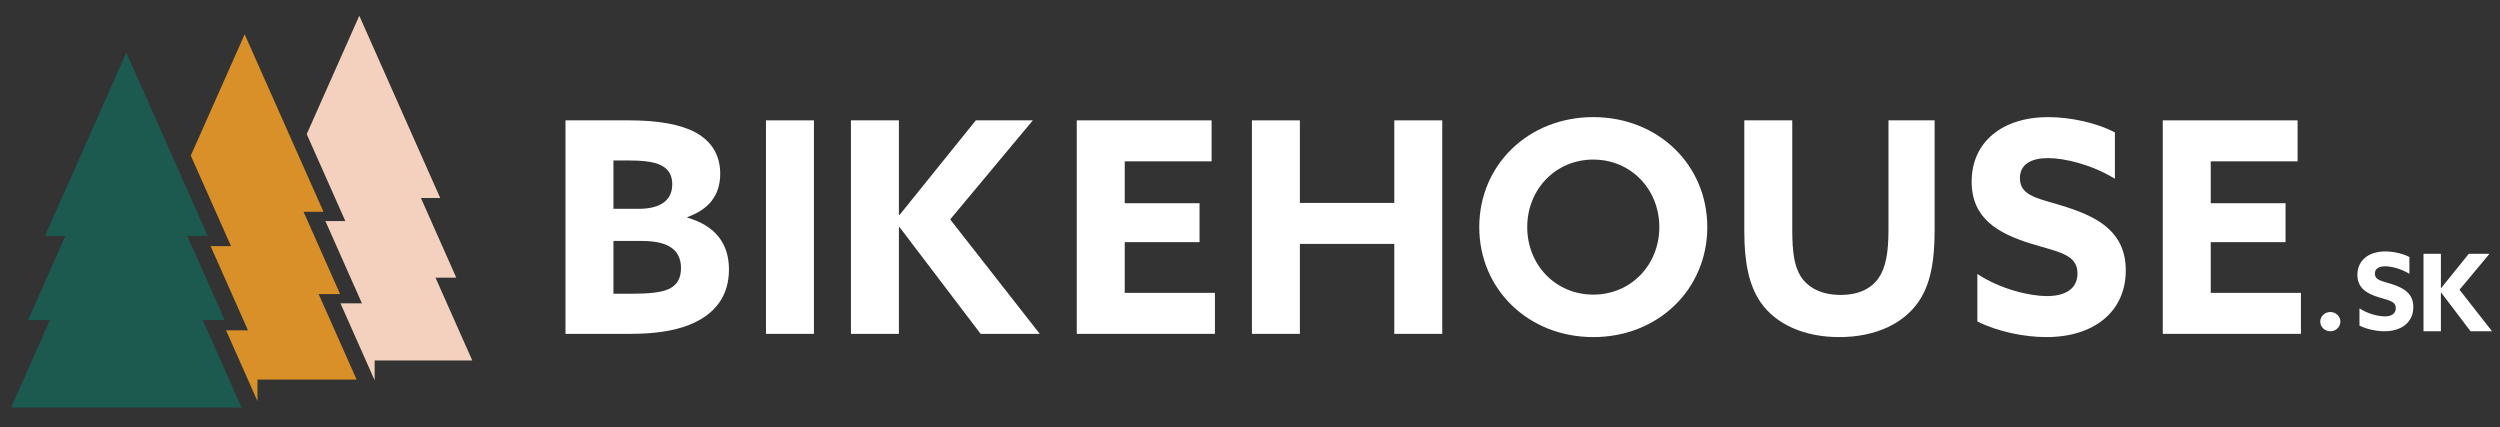
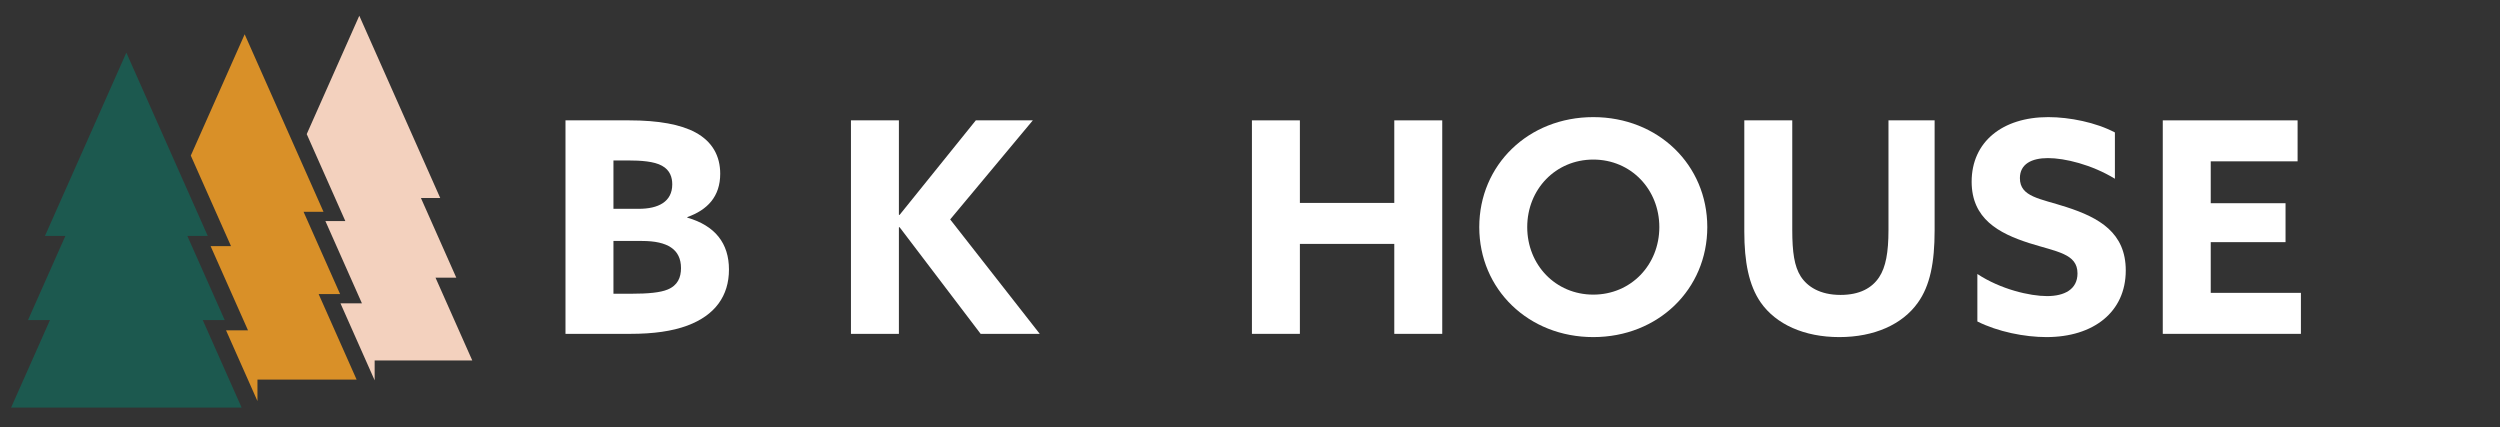
<svg xmlns="http://www.w3.org/2000/svg" viewBox="0 0 161.122 27.527">
  <rect x="0" y="0" width="161.122" height="27.527" fill="#333333" stroke="none" />
  <path d="M 40.683 18.931 C 41.791 18.931 42.549 18.855 43.015 18.665 C 43.676 18.399 43.89 17.886 43.89 17.278 C 43.89 16.081 43.035 15.53 41.382 15.53 L 39.536 15.53 L 39.536 18.931 L 40.683 18.931 Z M 41.168 13.458 C 42.432 13.458 43.326 13.002 43.326 11.881 C 43.326 11.443 43.19 10.968 42.665 10.683 C 42.16 10.398 41.305 10.341 40.488 10.341 L 39.536 10.341 L 39.536 13.458 L 41.168 13.458 Z M 36.445 7.757 L 40.546 7.757 C 42.452 7.757 43.871 8.022 44.823 8.536 C 45.912 9.125 46.417 10.056 46.417 11.197 C 46.417 12.679 45.581 13.534 44.298 13.99 L 44.298 14.028 C 46.087 14.541 46.981 15.681 46.981 17.373 C 46.981 19.064 46.087 20.319 44.298 20.984 C 43.326 21.345 42.121 21.516 40.624 21.516 L 36.445 21.516 L 36.445 7.757 Z" fill="#ffffff" />
-   <path d="M 49.366 7.757 L 52.457 7.757 L 52.457 21.516 L 49.366 21.516 L 49.366 7.757 Z" fill="#ffffff" />
  <path d="M 54.843 7.757 L 57.933 7.757 L 57.933 13.838 L 57.972 13.857 L 62.89 7.757 L 66.564 7.757 L 61.238 14.142 L 67.011 21.516 L 63.201 21.516 L 57.972 14.636 L 57.933 14.655 L 57.933 21.516 L 54.843 21.516 L 54.843 7.757 Z" fill="#ffffff" />
-   <path d="M 69.397 7.757 L 78.086 7.757 L 78.086 10.398 L 72.488 10.398 L 72.488 13.097 L 77.308 13.097 L 77.308 15.606 L 72.488 15.606 L 72.488 18.874 L 78.3 18.874 L 78.3 21.516 L 69.397 21.516 L 69.397 7.757 Z" fill="#ffffff" />
  <path d="M 80.685 7.757 L 83.776 7.757 L 83.776 13.078 L 89.86 13.078 L 89.86 7.757 L 92.951 7.757 L 92.951 21.516 L 89.86 21.516 L 89.86 15.719 L 83.776 15.719 L 83.776 21.516 L 80.685 21.516 L 80.685 7.757 Z" fill="#ffffff" />
  <path d="M 106.942 14.636 C 106.942 12.204 105.115 10.284 102.685 10.284 C 100.255 10.284 98.428 12.204 98.428 14.636 C 98.428 17.069 100.255 18.988 102.685 18.988 C 105.115 18.988 106.942 17.069 106.942 14.636 M 95.337 14.636 C 95.337 10.626 98.505 7.548 102.685 7.548 C 106.864 7.548 110.033 10.626 110.033 14.636 C 110.033 18.646 106.864 21.725 102.685 21.725 C 98.505 21.725 95.337 18.646 95.337 14.636" fill="#ffffff" />
  <path d="M 124.684 14.845 C 124.684 16.917 124.392 18.418 123.595 19.52 C 122.604 20.908 120.796 21.725 118.541 21.725 C 116.286 21.725 114.459 20.908 113.468 19.482 C 112.71 18.38 112.418 16.879 112.418 14.921 L 112.418 7.757 L 115.509 7.757 L 115.509 14.807 C 115.509 16.271 115.645 17.164 116.053 17.81 C 116.481 18.475 117.297 19.007 118.619 19.007 C 119.844 19.007 120.641 18.57 121.107 17.867 C 121.535 17.221 121.71 16.271 121.71 14.826 L 121.71 7.757 L 124.684 7.757 L 124.684 14.845 Z" fill="#ffffff" />
  <path d="M 127.439 17.658 C 128.936 18.646 130.821 19.083 131.929 19.083 C 133.057 19.083 133.892 18.646 133.892 17.62 C 133.892 16.347 132.571 16.233 130.763 15.662 C 128.819 15.035 127.07 14.104 127.07 11.71 C 127.07 9.144 129.052 7.548 132.007 7.548 C 133.387 7.548 135.078 7.89 136.303 8.536 L 136.303 11.52 C 134.806 10.607 133.076 10.189 131.988 10.189 C 130.938 10.189 130.18 10.569 130.18 11.482 C 130.18 12.698 131.482 12.793 133.173 13.344 C 135.292 14.028 137.003 14.997 137.003 17.43 C 137.003 20.11 134.923 21.725 131.89 21.725 C 130.491 21.725 128.761 21.383 127.439 20.718 L 127.439 17.658 Z" fill="#ffffff" />
  <path d="M 139.388 7.757 L 148.077 7.757 L 148.077 10.398 L 142.479 10.398 L 142.479 13.097 L 147.3 13.097 L 147.3 15.606 L 142.479 15.606 L 142.479 18.874 L 148.291 18.874 L 148.291 21.516 L 139.388 21.516 L 139.388 7.757 Z" fill="#ffffff" />
-   <path d="M 150.186 20.108 C 150.538 20.108 150.835 20.384 150.835 20.729 C 150.835 21.074 150.538 21.35 150.186 21.35 C 149.833 21.35 149.537 21.074 149.537 20.729 C 149.537 20.384 149.833 20.108 150.186 20.108" fill="#ffffff" />
-   <path d="M 152.065 19.874 C 152.608 20.232 153.292 20.391 153.694 20.391 C 154.104 20.391 154.407 20.232 154.407 19.86 C 154.407 19.398 153.927 19.356 153.271 19.149 C 152.566 18.922 151.931 18.584 151.931 17.715 C 151.931 16.784 152.65 16.205 153.723 16.205 C 154.223 16.205 154.837 16.329 155.282 16.563 L 155.282 17.646 C 154.738 17.315 154.111 17.163 153.715 17.163 C 153.335 17.163 153.059 17.301 153.059 17.632 C 153.059 18.073 153.532 18.108 154.146 18.308 C 154.915 18.556 155.535 18.908 155.535 19.791 C 155.535 20.763 154.781 21.349 153.68 21.349 C 153.172 21.349 152.545 21.225 152.065 20.984 L 152.065 19.874 Z" fill="#ffffff" />
-   <path d="M 156.192 16.356 L 157.313 16.356 L 157.313 18.563 L 157.327 18.57 L 159.112 16.356 L 160.445 16.356 L 158.512 18.673 L 160.608 21.35 L 159.225 21.35 L 157.327 18.853 L 157.313 18.86 L 157.313 21.35 L 156.192 21.35 L 156.192 16.356 Z" fill="#ffffff" />
  <path d="M 0.715 26.269 L 3.22 20.629 L 1.805 20.629 L 4.214 15.204 L 2.899 15.204 L 8.143 3.394 L 13.388 15.204 L 12.073 15.204 L 14.482 20.629 L 13.067 20.629 L 15.572 26.269 L 0.715 26.269 Z" fill="#1c594f" />
  <path d="M 16.593 24.466 L 22.984 24.466 L 20.536 18.953 L 21.919 18.953 L 19.564 13.65 L 20.849 13.65 L 15.769 2.21 L 12.297 10.028 L 14.888 15.863 L 13.573 15.863 L 15.983 21.289 L 14.568 21.289 L 16.593 25.85 L 16.593 24.466 Z" fill="#d99028" />
  <path d="M 22.256 14.247 L 20.971 14.247 L 23.326 19.55 L 21.943 19.55 L 24.146 24.512 L 24.146 23.233 L 30.438 23.233 L 28.068 17.895 L 29.407 17.895 L 27.127 12.759 L 28.371 12.759 L 23.156 1.014 L 19.768 8.643 L 22.256 14.247 Z" fill="#f3d1be" />
</svg>